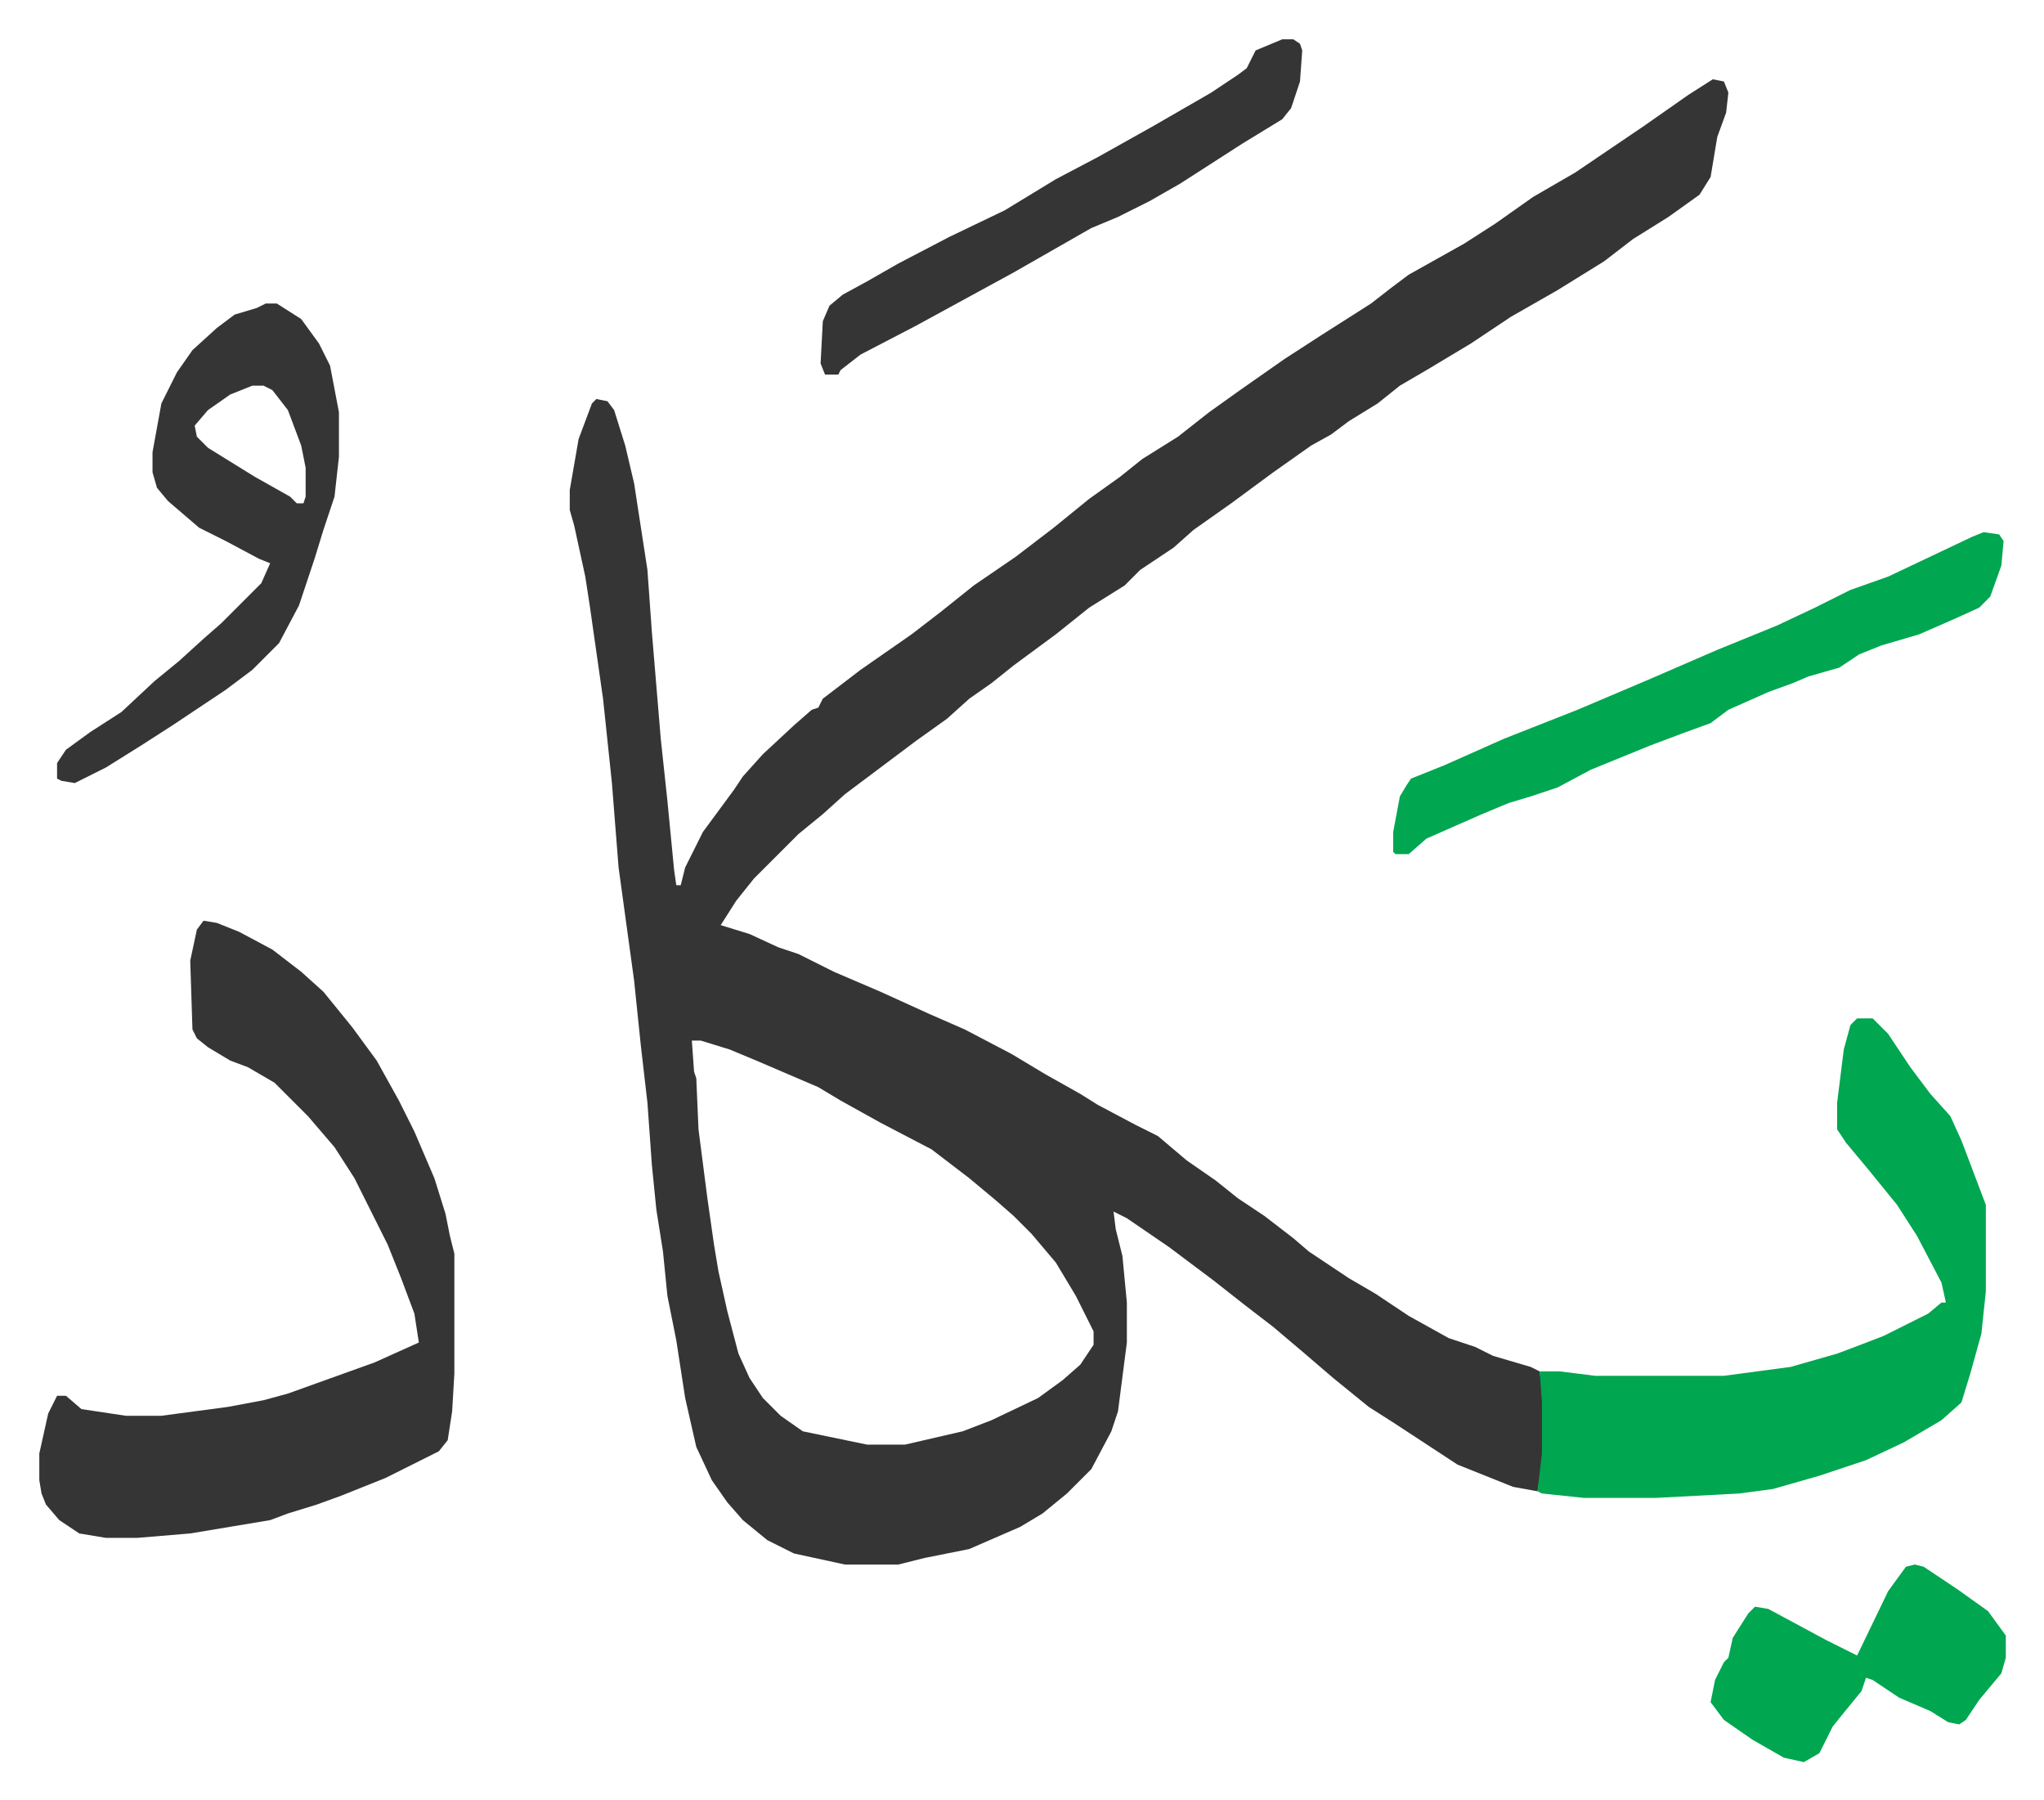
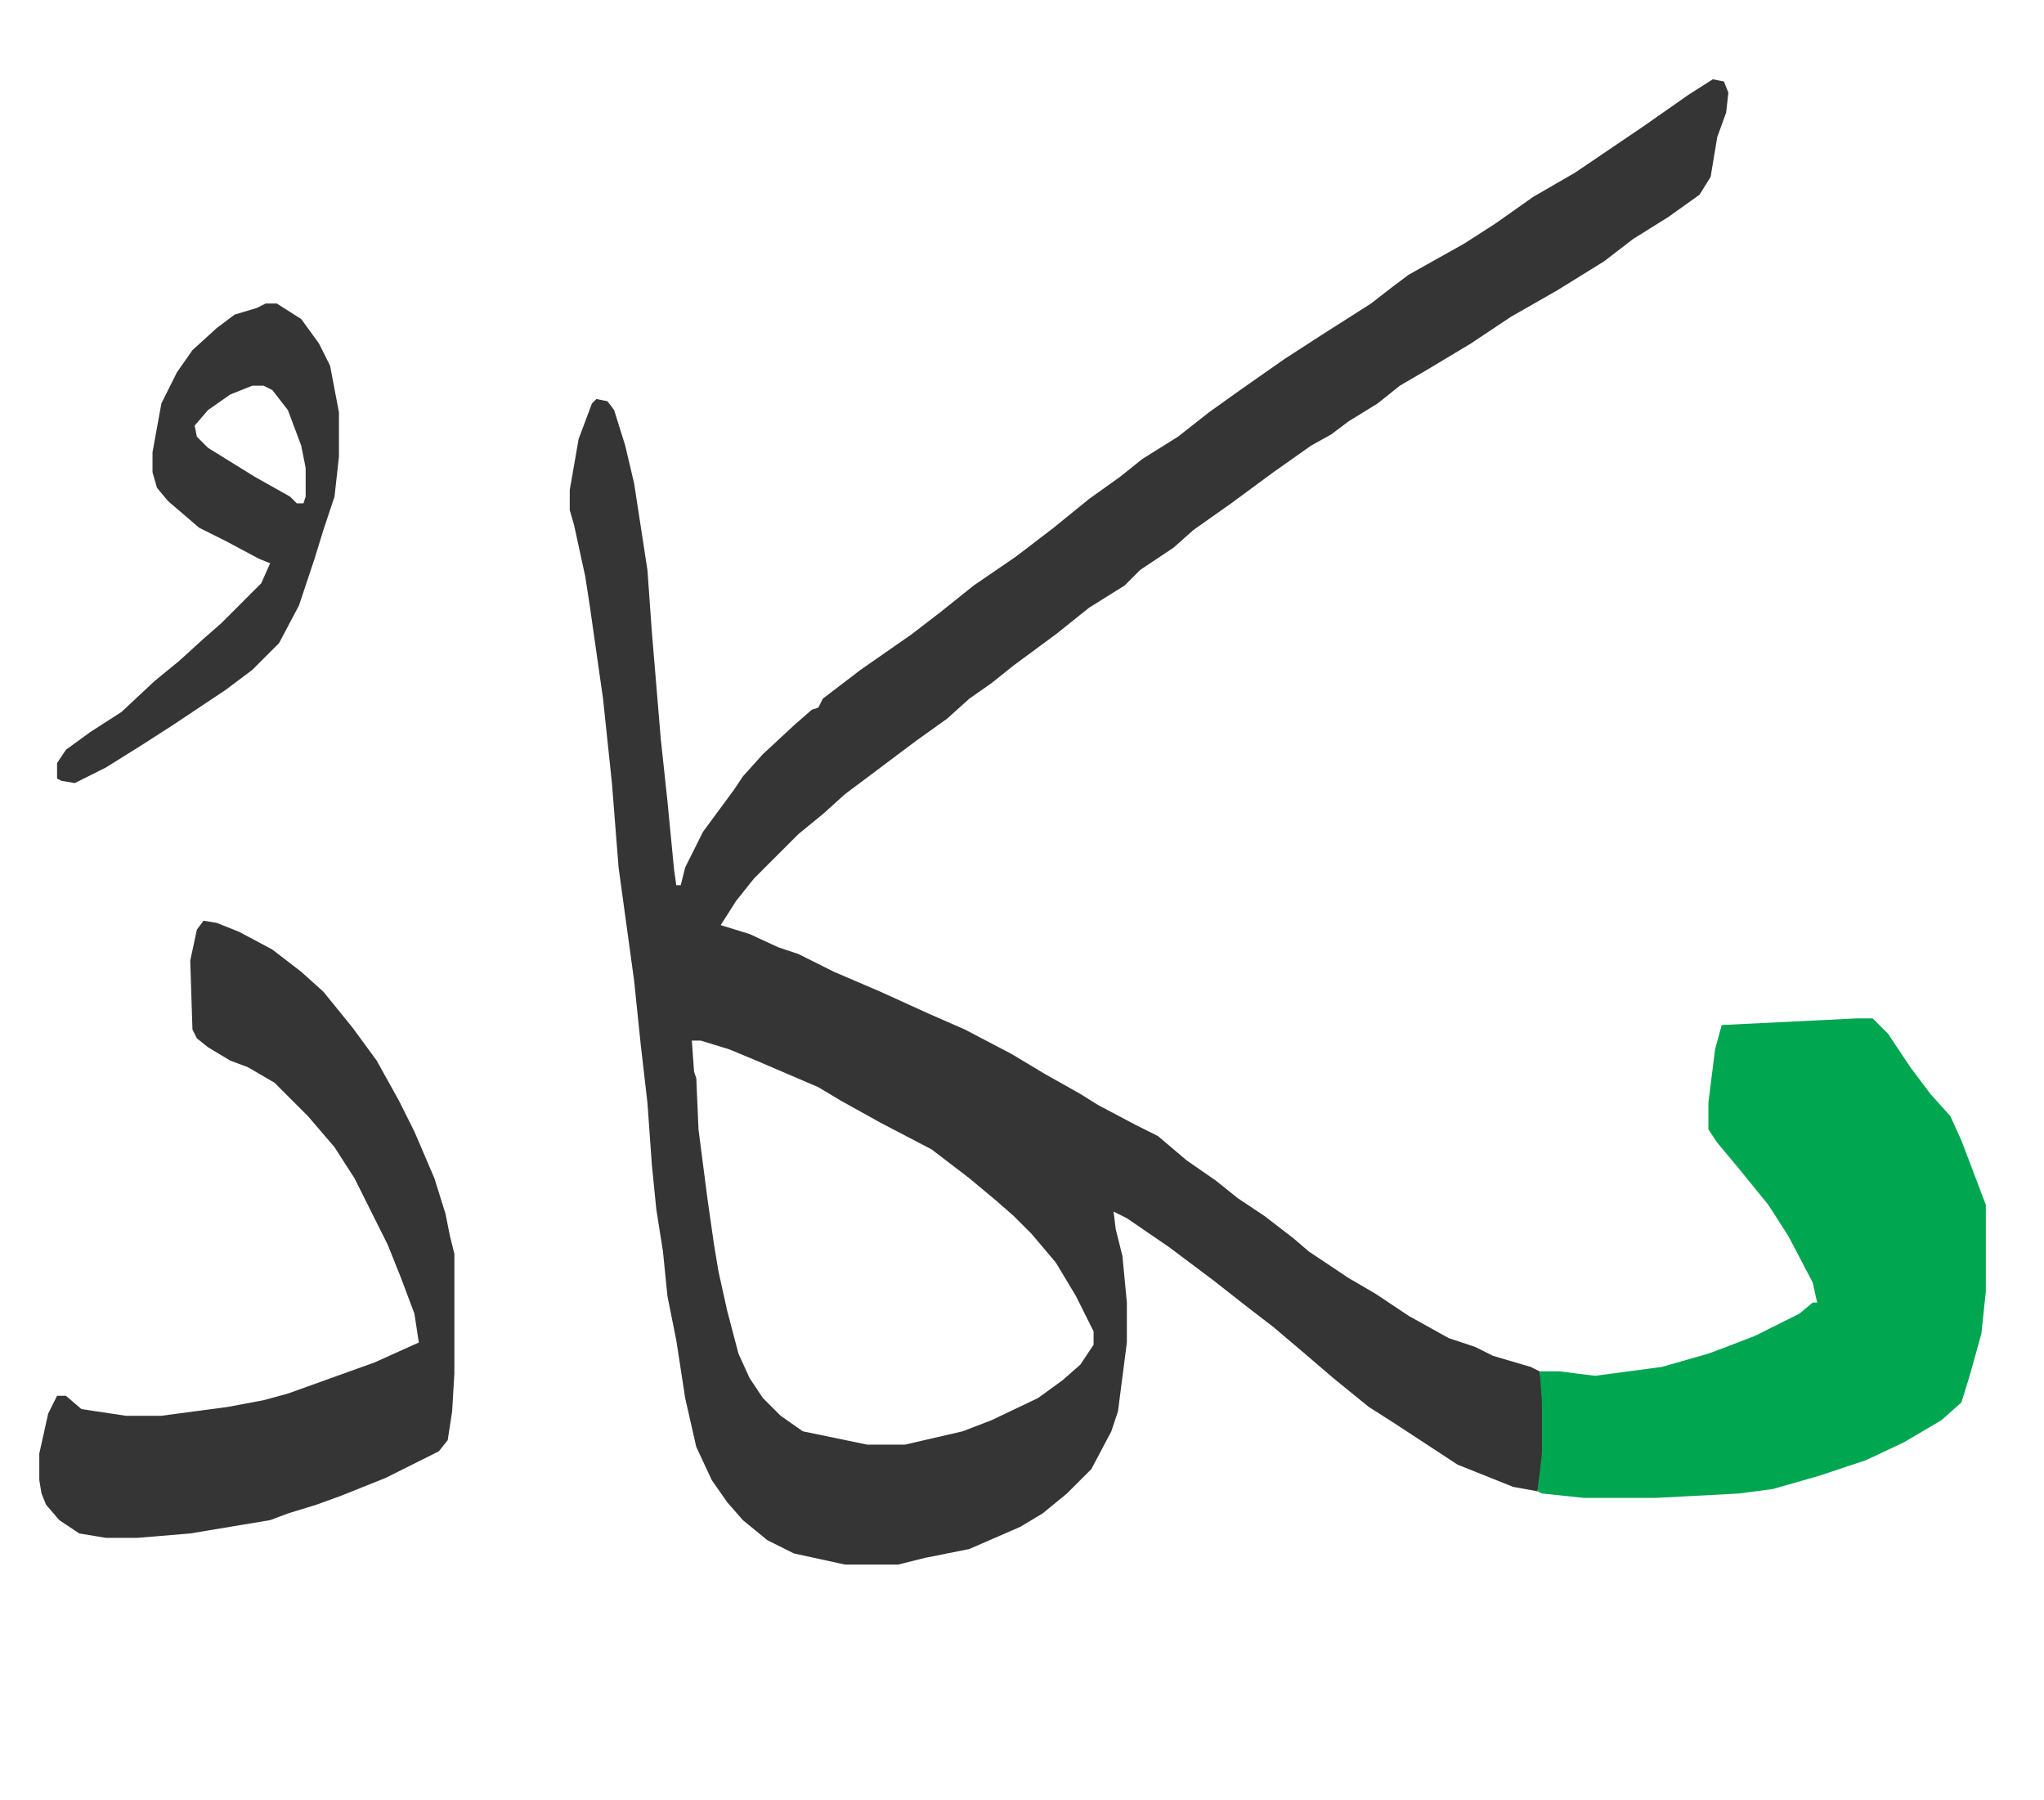
<svg xmlns="http://www.w3.org/2000/svg" role="img" viewBox="-17.71 305.29 920.92 810.92">
  <path fill="#353535" id="rule_normal" d="M754 341l5 1 2 5-1 9-4 11-3 18-5 8-14 10-16 10-13 10-21 13-21 12-18 12-20 12-12 7-10 8-13 8-8 6-9 5-17 12-19 14-17 12-9 8-15 10-7 7-16 10-15 12-19 14-10 8-10 7-10 9-14 10-16 12-16 12-10 9-11 9-20 20-8 10-7 11 13 4 13 6 9 3 16 8 21 9 22 10 16 7 21 11 15 9 16 9 8 5 17 9 10 5 13 11 13 9 10 8 12 8 13 10 7 6 18 12 12 7 15 10 18 10 12 4 8 4 17 5 4 2 2 14v23l-3 17-11-2-25-10-29-19-11-7-16-13-14-12-13-11-13-10-14-11-20-15-19-13-6-3 1 8 3 12 2 21v18l-4 31-3 9-9 17-11 11-11 9-10 6-23 10-20 4-12 3h-24l-23-5-12-6-11-9-7-8-7-10-7-15-5-22-4-26-4-20-2-20-3-19-2-20-2-28-3-26-3-29-7-51-3-38-4-38-6-42-2-13-5-23-2-7v-9l4-23 6-16 2-2 5 1 3 4 5 16 4 17 4 26 2 13 2 28 4 48 3 28 3 31 1 7h2l2-8 8-16 14-19 4-6 9-10 14-13 8-7 3-1 2-4 17-13 23-16 13-10 15-12 19-13 17-13 16-13 14-10 10-8 16-10 14-11 14-10 20-14 17-11 22-14 9-7 8-6 25-14 14-9 17-12 19-11 31-21 20-14zM294 774l1 14 1 3 1 23 4 31 3 21 2 12 4 18 5 19 5 11 6 9 8 8 10 7 29 6h17l26-6 13-5 21-10 11-8 8-7 6-9v-6l-8-16-9-15-11-13-8-8-8-7-12-10-17-13-23-12-18-10-10-6-28-12-12-5-13-4zM74 720l6 1 10 4 15 8 13 10 10 9 13 16 11 15 10 18 7 14 9 21 5 16 2 10 2 8v54l-1 17-2 13-4 5-12 6-12 6-20 8-11 4-13 4-8 3-36 6-24 2H30l-12-2-9-6-6-7-2-5-1-6v-12l4-18 4-8h4l7 6 20 3h16l30-4 16-3 11-3 39-14 20-9-2-13-6-16-6-15-15-30-9-14-12-14-15-15-12-7-8-3-10-6-5-4-2-4-1-31 3-14z" />
-   <path fill="#00a650" id="rule_idgham_with_ghunnah" d="M819 764h7l7 7 10 15 9 12 9 10 5 11 11 29v39l-2 19-5 18-4 13-9 8-17 10-17 8-21 7-21 6-15 2-38 2h-32l-19-2-2-1 2-17v-23l-1-14h9l16 2h58l30-4 21-6 8-3 13-5 20-10 6-5h2l-2-9-11-21-9-14-13-16-10-12-4-6v-12l3-24 3-11z" />
+   <path fill="#00a650" id="rule_idgham_with_ghunnah" d="M819 764h7l7 7 10 15 9 12 9 10 5 11 11 29v39l-2 19-5 18-4 13-9 8-17 10-17 8-21 7-21 6-15 2-38 2h-32l-19-2-2-1 2-17v-23l-1-14h9l16 2l30-4 21-6 8-3 13-5 20-10 6-5h2l-2-9-11-21-9-14-13-16-10-12-4-6v-12l3-24 3-11z" />
  <path fill="#353535" id="rule_normal" d="M102 442h5l11 7 8 11 5 10 4 21v20l-2 18-5 15-4 13-7 21-9 17-12 12-12 9-24 16-14 9-16 10-14 7-6-1-2-1v-7l4-6 11-8 14-9 15-14 11-9 11-10 8-7 18-18 4-9-5-2-15-8-12-6-14-12-5-6-2-7v-9l4-22 7-14 7-10 11-10 8-6 10-3zm-6 37l-10 4-10 7-6 7 1 5 5 5 21 13 16 9 3 3h3l1-3v-13l-2-10-6-16-7-9-4-2z" />
-   <path fill="#00a650" id="rule_idgham_with_ghunnah" d="M876 545l7 1 2 3-1 11-5 14-5 5-11 5-16 7-17 5-10 4-9 6-14 4-7 3-11 4-18 8-8 6-11 4-16 6-27 11-15 8-12 4-10 3-12 5-25 11-8 7h-6l-1-1v-9l3-16 3-5 2-3 15-6 27-12 33-13 33-14 30-13 27-11 17-8 16-8 17-6 38-18z" />
-   <path fill="#353535" id="rule_normal" d="M560 323h5l3 2 1 3-1 14-4 12-4 5-18 11-14 9-14 9-14 8-14 7-12 5-14 8-21 12-22 12-22 12-25 13-9 7-1 2h-6l-2-5 1-19 3-7 6-5 11-6 14-8 23-12 25-12 23-14 19-10 25-14 26-15 12-8 4-3 4-8z" />
-   <path fill="#00a650" id="rule_idgham_with_ghunnah" d="M845 1010l4 1 15 10 14 10 8 11v10l-2 7-10 12-6 9-3 2-5-1-8-5-14-6-12-8-3-1-2 6-9 11-4 5-6 12-7 4-9-2-14-8-13-9-6-8 2-10 4-8 2-2 2-9 7-11 3-3 6 1 26 14 14 7 14-29 8-11z" />
</svg>